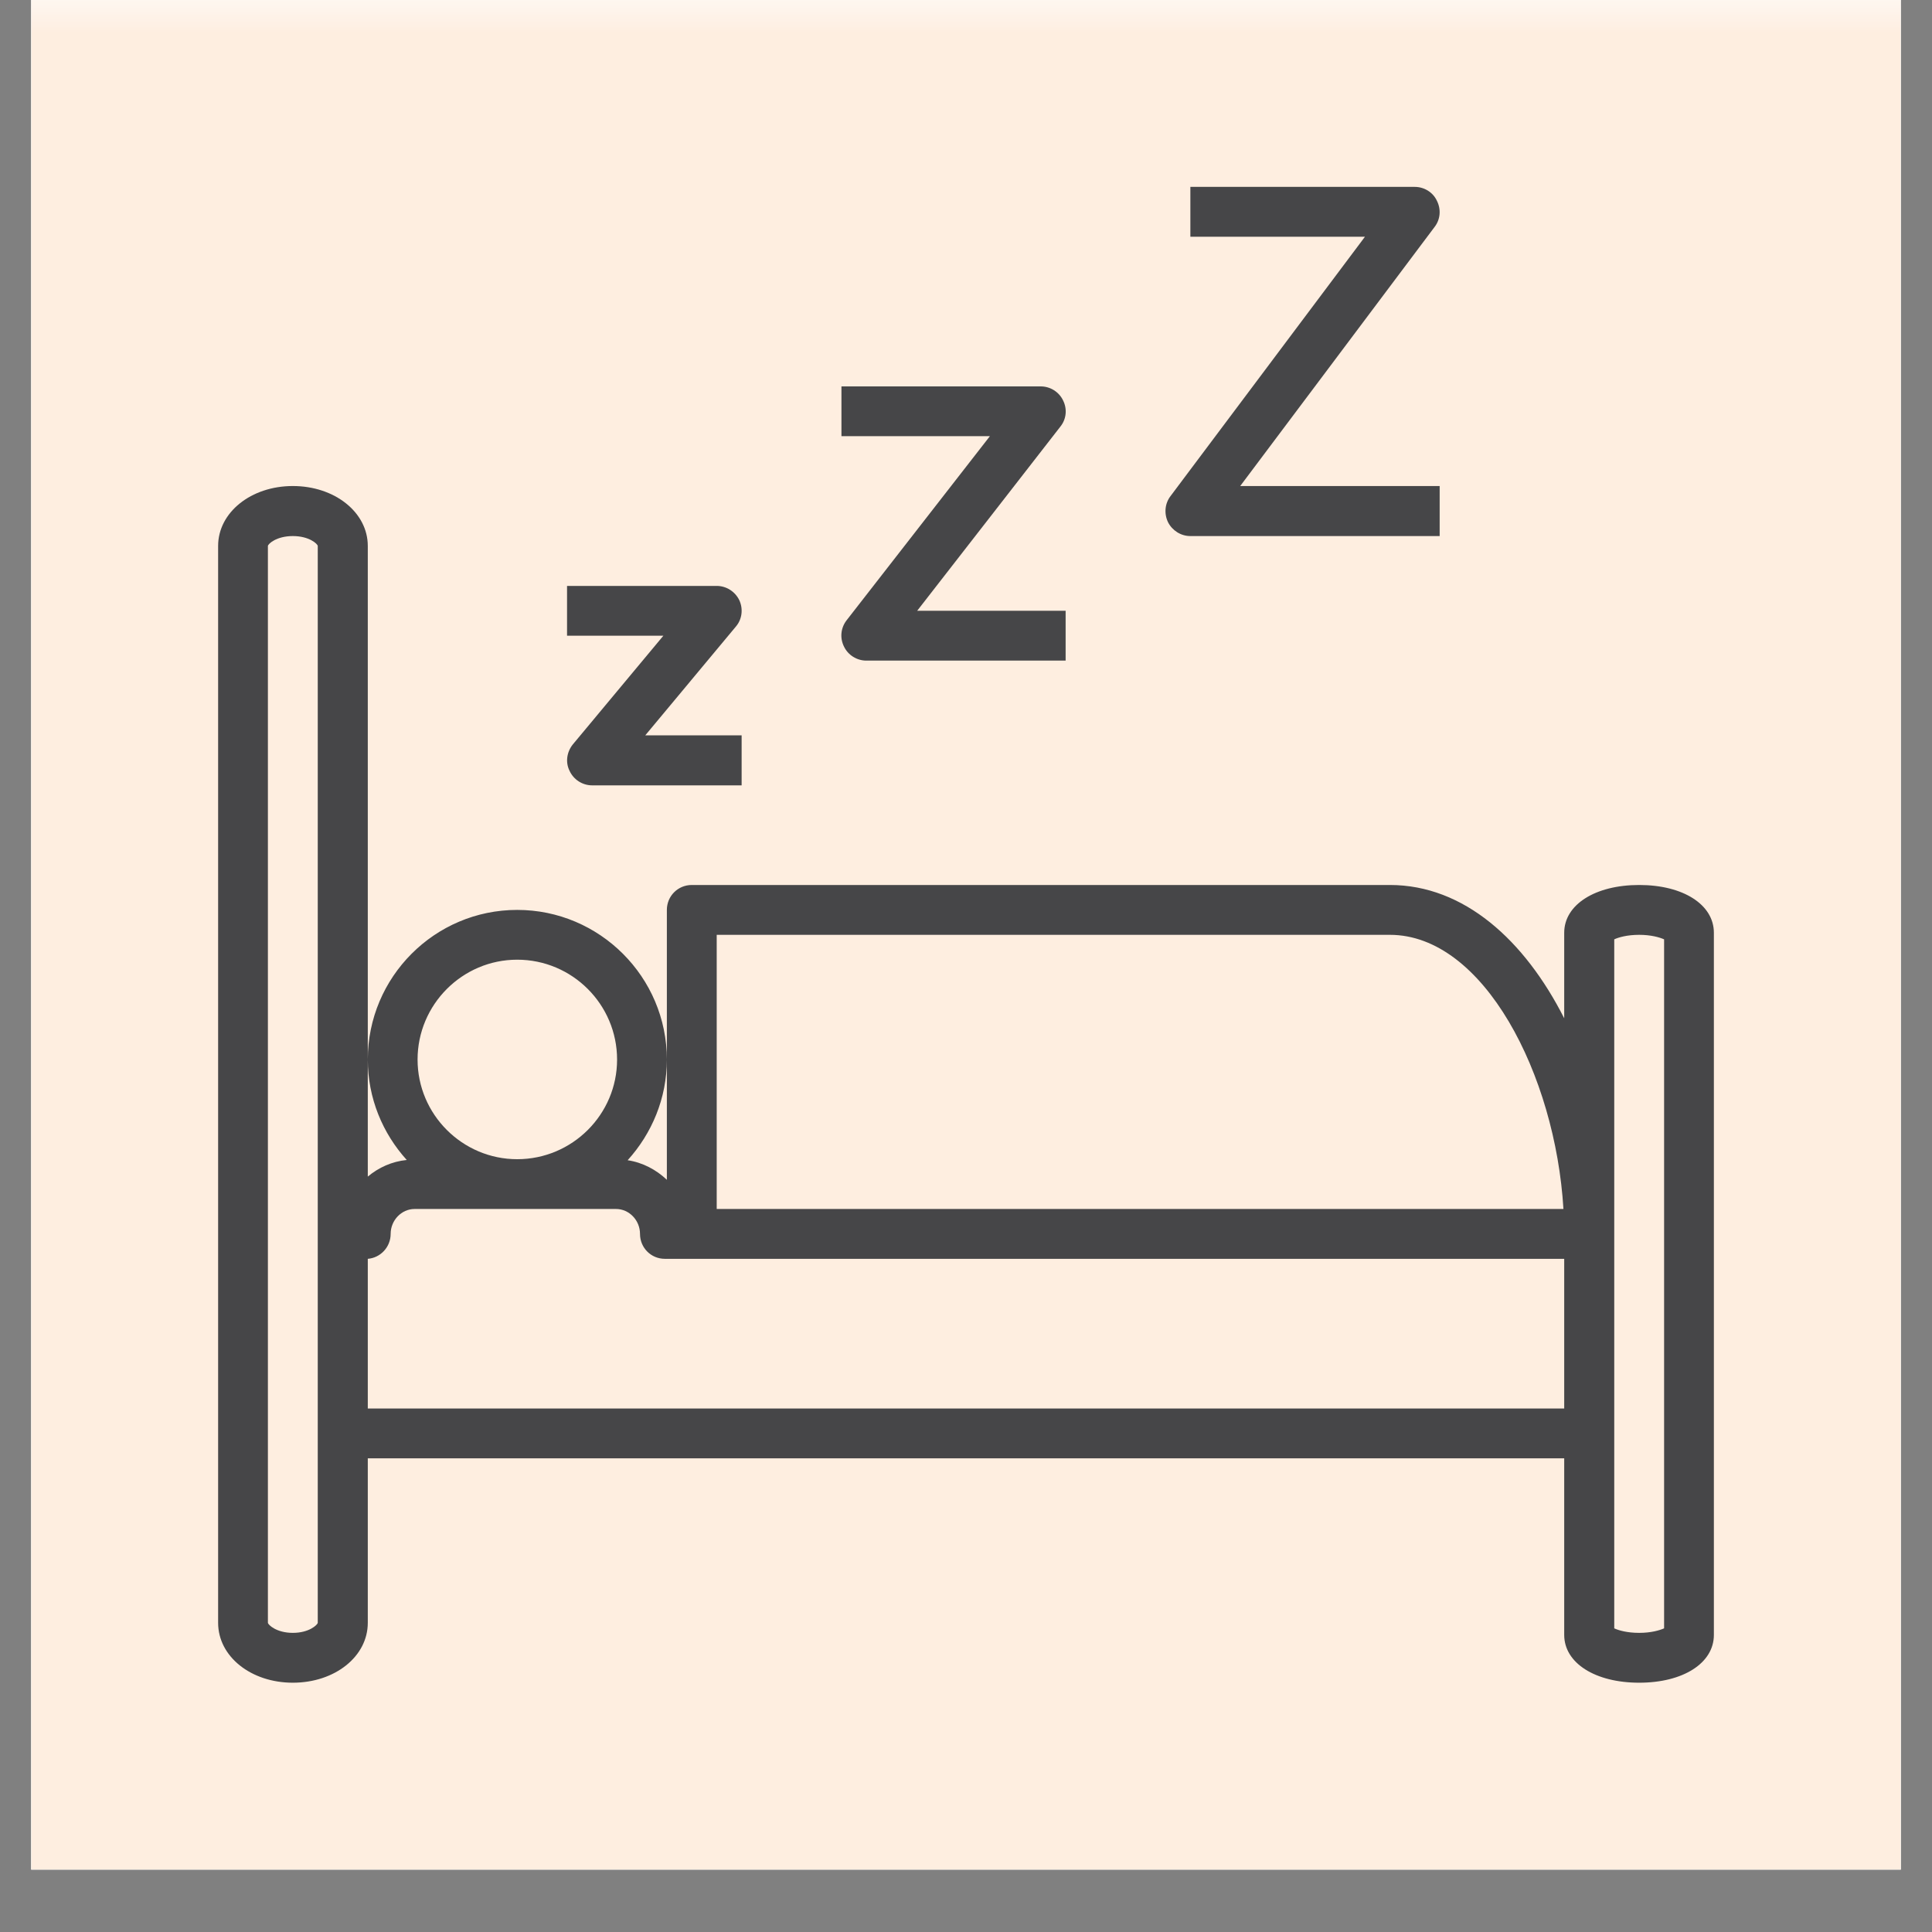
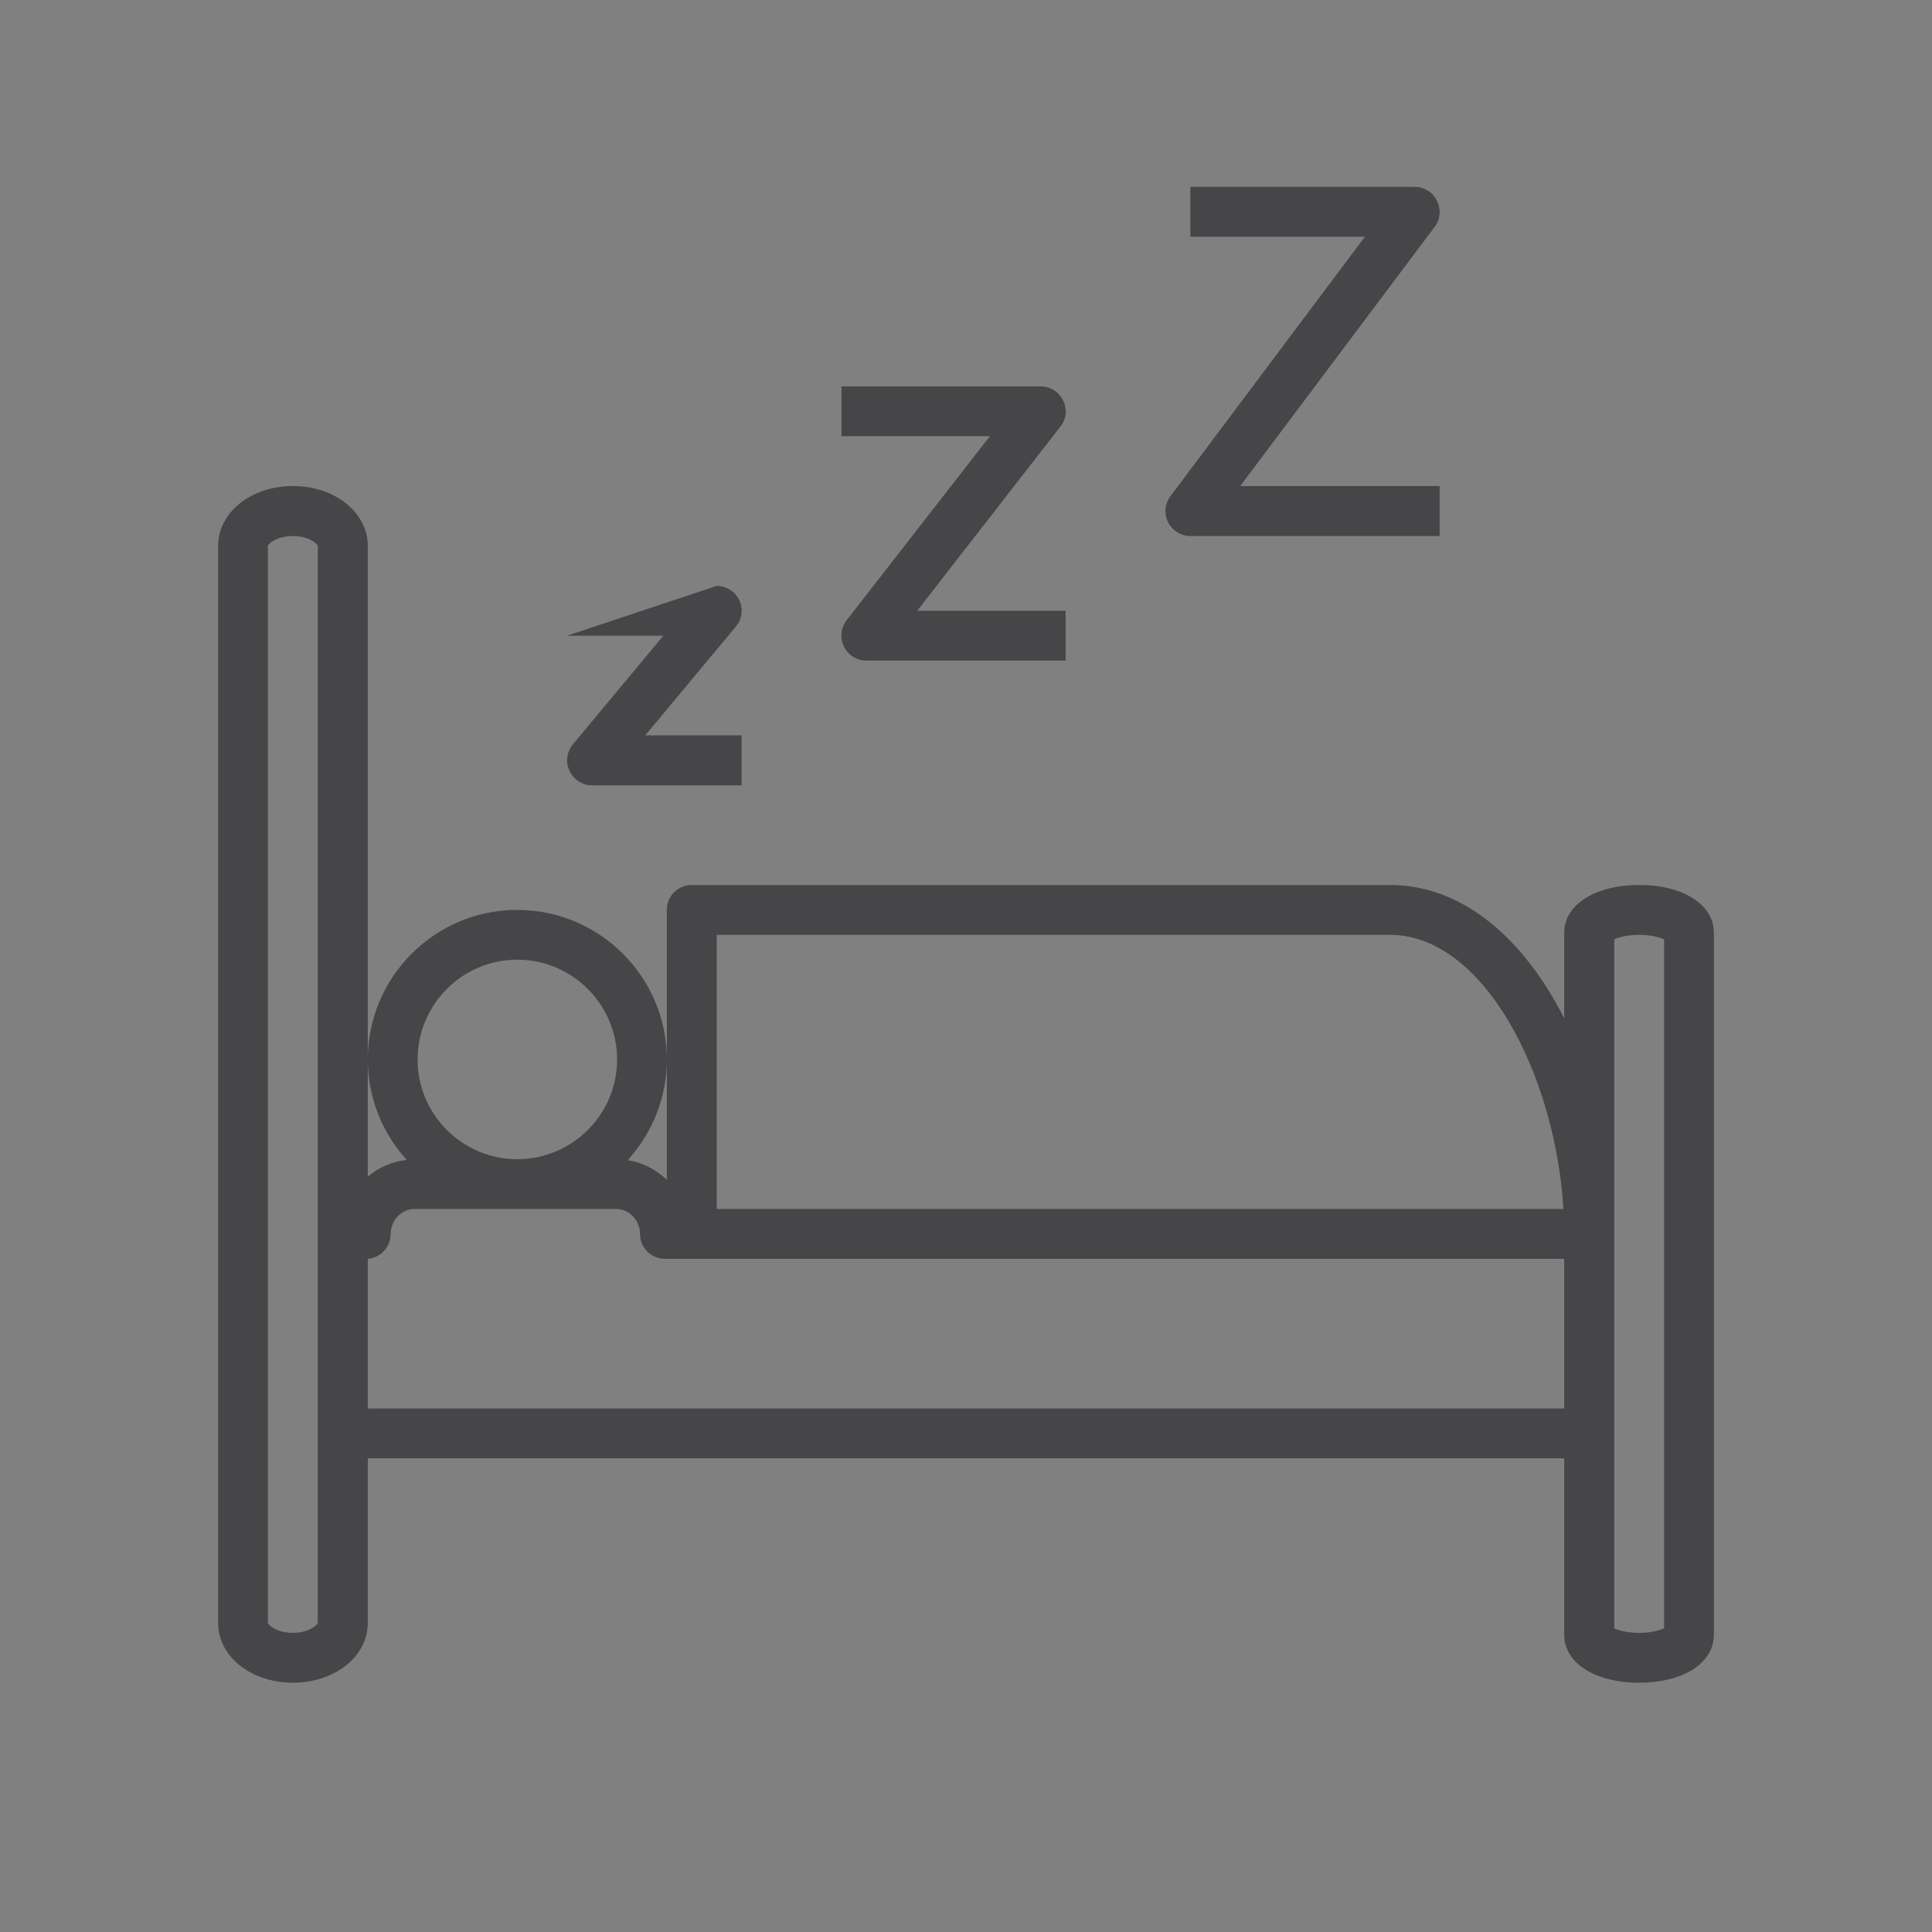
<svg xmlns="http://www.w3.org/2000/svg" width="40" zoomAndPan="magnify" viewBox="0 0 30 30" height="40" preserveAspectRatio="xMidYMid meet" version="1.0">
  <rect x="0" y="0" width="30" height="30" fill="#808080" stroke="none" />
  <defs>
    <filter x="0%" y="0%" width="100%" height="100%" id="df68784f3b">
      <feColorMatrix values="0 0 0 0 1 0 0 0 0 1 0 0 0 0 1 0 0 0 1 0" color-interpolation-filters="sRGB" />
    </filter>
    <clipPath id="318cbe0679">
-       <path d="M 0.484 0 L 29.516 0 L 29.516 29.031 L 0.484 29.031 Z M 0.484 0 " clip-rule="nonzero" />
-     </clipPath>
+       </clipPath>
    <mask id="3ebc99dc15">
      <g filter="url(#df68784f3b)">
        <rect x="-3" width="36" fill="#000000" y="-3" height="36" fill-opacity="0.14" />
      </g>
    </mask>
    <clipPath id="fcaf84a264">
      <path d="M 0.484 0 L 29.516 0 L 29.516 29.031 L 0.484 29.031 Z M 0.484 0 " clip-rule="nonzero" />
    </clipPath>
    <clipPath id="12b205dc24">
      <path d="M 31.523 0.234 L 31.523 28.797 C 31.523 29.598 30.875 30.246 30.074 30.246 L -0.109 30.246 C -0.91 30.246 -1.562 29.598 -1.562 28.797 L -1.562 0.234 C -1.562 -0.566 -0.91 -1.215 -0.109 -1.215 L 30.074 -1.215 C 30.875 -1.215 31.523 -0.566 31.523 0.234 Z M 31.523 0.234 " clip-rule="nonzero" />
    </clipPath>
    <clipPath id="5bcf73f39f">
      <path d="M 0.484 0 L 29.516 0 L 29.516 29.031 L 0.484 29.031 Z M 0.484 0 " clip-rule="nonzero" />
    </clipPath>
    <clipPath id="94883d36e3">
      <path d="M 31.523 0.234 L 31.523 28.797 C 31.523 29.598 30.875 30.246 30.074 30.246 L -0.109 30.246 C -0.91 30.246 -1.562 29.598 -1.562 28.797 L -1.562 0.234 C -1.562 -0.566 -0.91 -1.215 -0.109 -1.215 L 30.074 -1.215 C 30.875 -1.215 31.523 -0.566 31.523 0.234 Z M 31.523 0.234 " clip-rule="nonzero" />
    </clipPath>
    <clipPath id="d9fc07e42d">
      <rect x="0" width="30" y="0" height="30" />
    </clipPath>
    <clipPath id="9b0797f53c">
      <rect x="0" width="30" y="0" height="30" />
    </clipPath>
    <clipPath id="e142016ddd">
      <path d="M 3.387 7 L 26.613 7 L 26.613 26.129 L 3.387 26.129 Z M 3.387 7 " clip-rule="nonzero" />
    </clipPath>
    <clipPath id="f60e5a5fb0">
      <path d="M 18 2.902 L 23 2.902 L 23 9 L 18 9 Z M 18 2.902 " clip-rule="nonzero" />
    </clipPath>
  </defs>
  <g clip-path="url(#318cbe0679)">
    <path fill="#ffffff" d="M 0.484 0 L 29.516 0 L 29.516 29.031 L 0.484 29.031 Z M 0.484 0 " fill-opacity="1" fill-rule="nonzero" />
-     <path fill="#ffffff" d="M 0.484 0 L 29.516 0 L 29.516 29.031 L 0.484 29.031 Z M 0.484 0 " fill-opacity="1" fill-rule="nonzero" />
    <g mask="url(#3ebc99dc15)">
      <g transform="matrix(1, 0, 0, 1, 0, 0)">
        <g clip-path="url(#9b0797f53c)">
          <g clip-path="url(#fcaf84a264)">
            <g clip-path="url(#12b205dc24)">
              <g transform="matrix(1, 0, 0, 1, 0, 0)">
                <g clip-path="url(#d9fc07e42d)">
                  <g clip-path="url(#5bcf73f39f)">
                    <g clip-path="url(#94883d36e3)">
                      <rect x="-10.92" width="51.84" fill="#f58220" y="-10.92" height="51.84" fill-opacity="1" />
                    </g>
                  </g>
                </g>
              </g>
            </g>
          </g>
        </g>
      </g>
    </g>
  </g>
  <g clip-path="url(#e142016ddd)">
    <path fill="#464648" d="M 25.453 13.742 C 24.77 13.742 24.289 14.047 24.289 14.484 L 24.289 15.812 C 23.676 14.602 22.734 13.742 21.582 13.742 L 10.742 13.742 C 10.527 13.742 10.355 13.914 10.355 14.129 L 10.355 18.32 C 10.191 18.164 9.98 18.051 9.746 18.016 C 10.121 17.602 10.355 17.055 10.355 16.453 C 10.355 15.172 9.312 14.129 8.031 14.129 C 6.75 14.129 5.711 15.172 5.711 16.453 C 5.711 17.051 5.941 17.598 6.316 18.012 C 6.086 18.035 5.879 18.129 5.711 18.27 L 5.711 8.477 C 5.711 7.957 5.199 7.547 4.547 7.547 C 3.898 7.547 3.387 7.957 3.387 8.477 L 3.387 25.199 C 3.387 25.723 3.898 26.129 4.547 26.129 C 5.199 26.129 5.711 25.723 5.711 25.199 L 5.711 22.645 L 24.289 22.645 L 24.289 25.387 C 24.289 25.824 24.77 26.129 25.453 26.129 C 26.137 26.129 26.613 25.824 26.613 25.387 L 26.613 14.484 C 26.613 14.047 26.137 13.742 25.453 13.742 Z M 4.934 25.199 C 4.93 25.23 4.801 25.355 4.547 25.355 C 4.293 25.355 4.164 25.23 4.16 25.199 L 4.16 8.477 C 4.164 8.445 4.293 8.324 4.547 8.324 C 4.801 8.324 4.93 8.445 4.934 8.477 Z M 11.129 14.516 L 21.582 14.516 C 23.039 14.516 24.152 16.691 24.277 18.773 L 11.129 18.773 Z M 8.031 14.902 C 8.887 14.902 9.582 15.598 9.582 16.453 C 9.582 17.305 8.887 18 8.031 18 C 7.18 18 6.484 17.305 6.484 16.453 C 6.484 15.598 7.18 14.902 8.031 14.902 Z M 24.289 21.871 L 5.711 21.871 L 5.711 19.547 C 5.91 19.531 6.066 19.363 6.066 19.16 C 6.066 18.949 6.234 18.773 6.438 18.773 L 9.566 18.773 C 9.77 18.773 9.938 18.949 9.938 19.16 C 9.938 19.375 10.109 19.547 10.324 19.547 L 24.289 19.547 Z M 25.84 25.285 C 25.77 25.316 25.637 25.355 25.453 25.355 C 25.266 25.355 25.133 25.316 25.066 25.285 L 25.066 14.586 C 25.133 14.555 25.266 14.516 25.453 14.516 C 25.637 14.516 25.77 14.555 25.84 14.586 Z M 25.84 25.285 " fill-opacity="1" fill-rule="nonzero" />
  </g>
-   <path fill="#464648" d="M 11.48 9.32 C 11.414 9.184 11.277 9.098 11.129 9.098 L 8.805 9.098 L 8.805 9.871 L 10.301 9.871 L 8.895 11.559 C 8.801 11.676 8.777 11.836 8.844 11.969 C 8.906 12.105 9.043 12.195 9.195 12.195 L 11.516 12.195 L 11.516 11.418 L 10.02 11.418 L 11.426 9.73 C 11.523 9.617 11.543 9.457 11.48 9.32 Z M 11.48 9.32 " fill-opacity="1" fill-rule="nonzero" />
+   <path fill="#464648" d="M 11.48 9.32 C 11.414 9.184 11.277 9.098 11.129 9.098 L 8.805 9.871 L 10.301 9.871 L 8.895 11.559 C 8.801 11.676 8.777 11.836 8.844 11.969 C 8.906 12.105 9.043 12.195 9.195 12.195 L 11.516 12.195 L 11.516 11.418 L 10.02 11.418 L 11.426 9.73 C 11.523 9.617 11.543 9.457 11.48 9.32 Z M 11.48 9.32 " fill-opacity="1" fill-rule="nonzero" />
  <path fill="#464648" d="M 16.508 6.219 C 16.445 6.086 16.309 6 16.16 6 L 13.066 6 L 13.066 6.773 L 15.371 6.773 L 13.145 9.633 C 13.055 9.75 13.039 9.906 13.105 10.039 C 13.168 10.172 13.305 10.258 13.453 10.258 L 16.547 10.258 L 16.547 9.484 L 14.242 9.484 L 16.465 6.625 C 16.559 6.508 16.574 6.352 16.508 6.219 Z M 16.508 6.219 " fill-opacity="1" fill-rule="nonzero" />
  <g clip-path="url(#f60e5a5fb0)">
    <path fill="#464648" d="M 18.137 8.109 C 18.203 8.238 18.336 8.324 18.484 8.324 L 22.355 8.324 L 22.355 7.547 L 19.258 7.547 L 22.277 3.523 C 22.367 3.406 22.379 3.25 22.312 3.117 C 22.25 2.984 22.113 2.902 21.969 2.902 L 18.484 2.902 L 18.484 3.676 L 21.195 3.676 L 18.176 7.703 C 18.086 7.82 18.074 7.977 18.137 8.109 Z M 18.137 8.109 " fill-opacity="1" fill-rule="nonzero" />
  </g>
</svg>